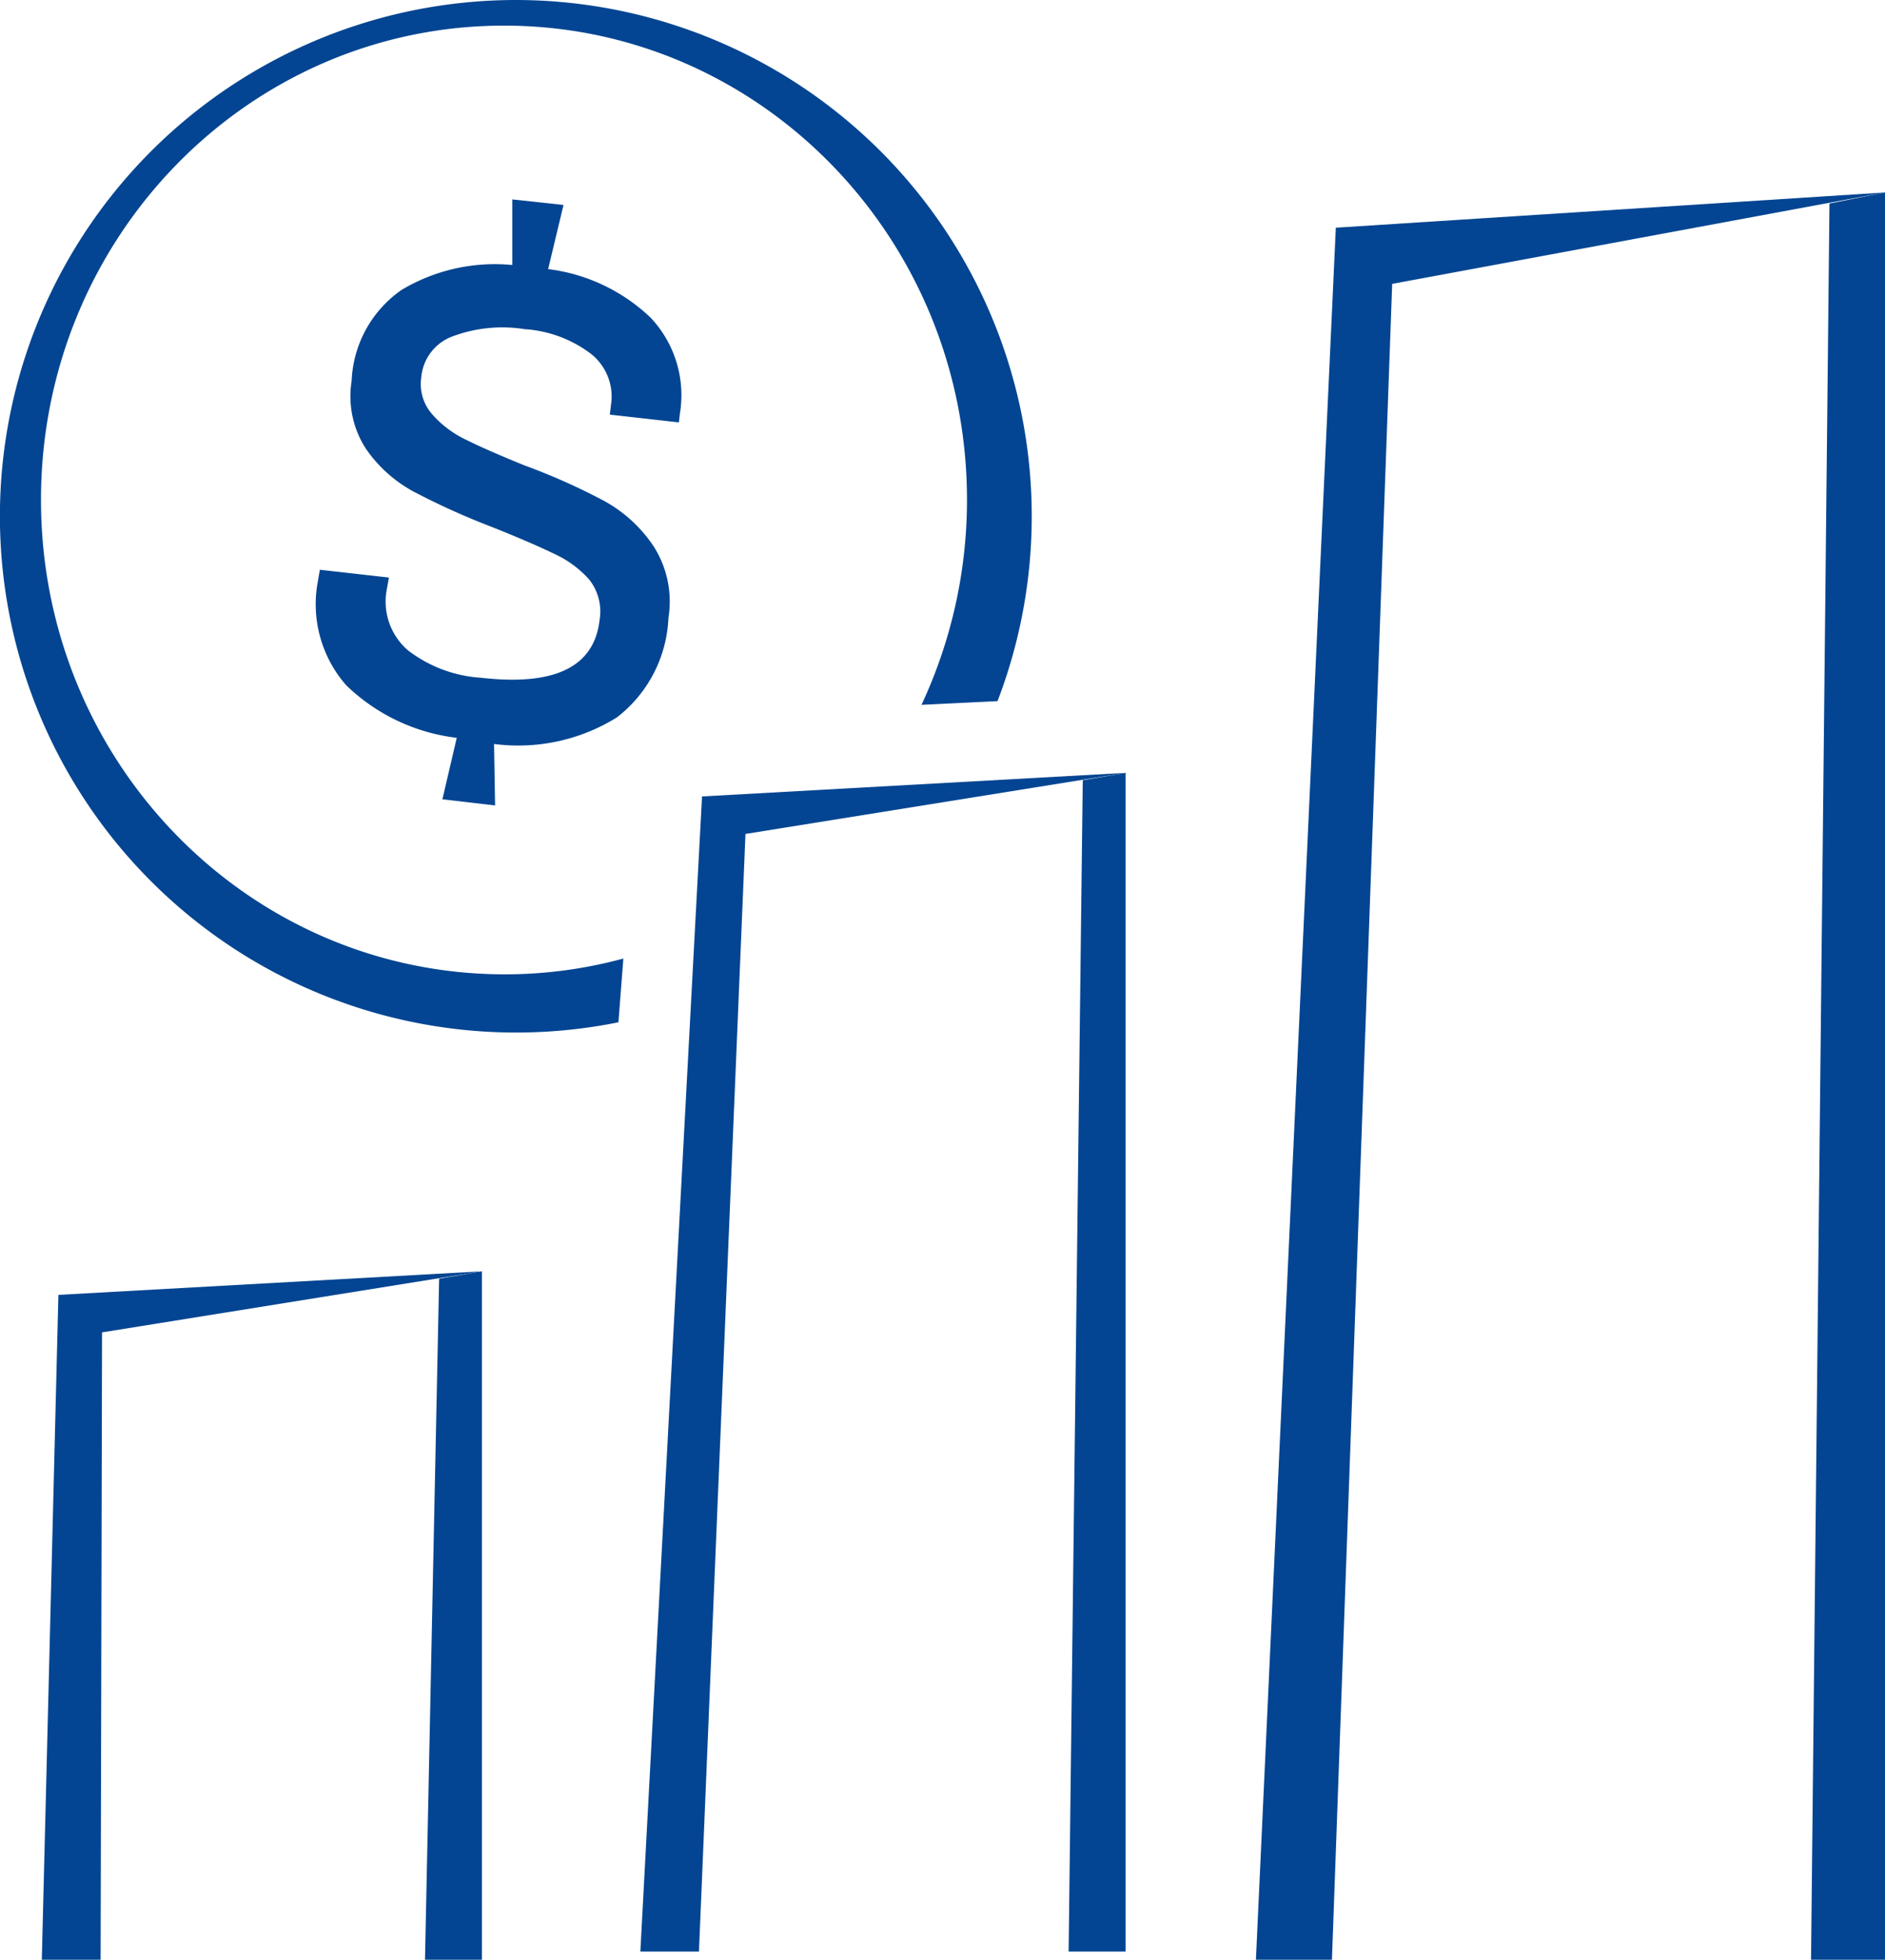
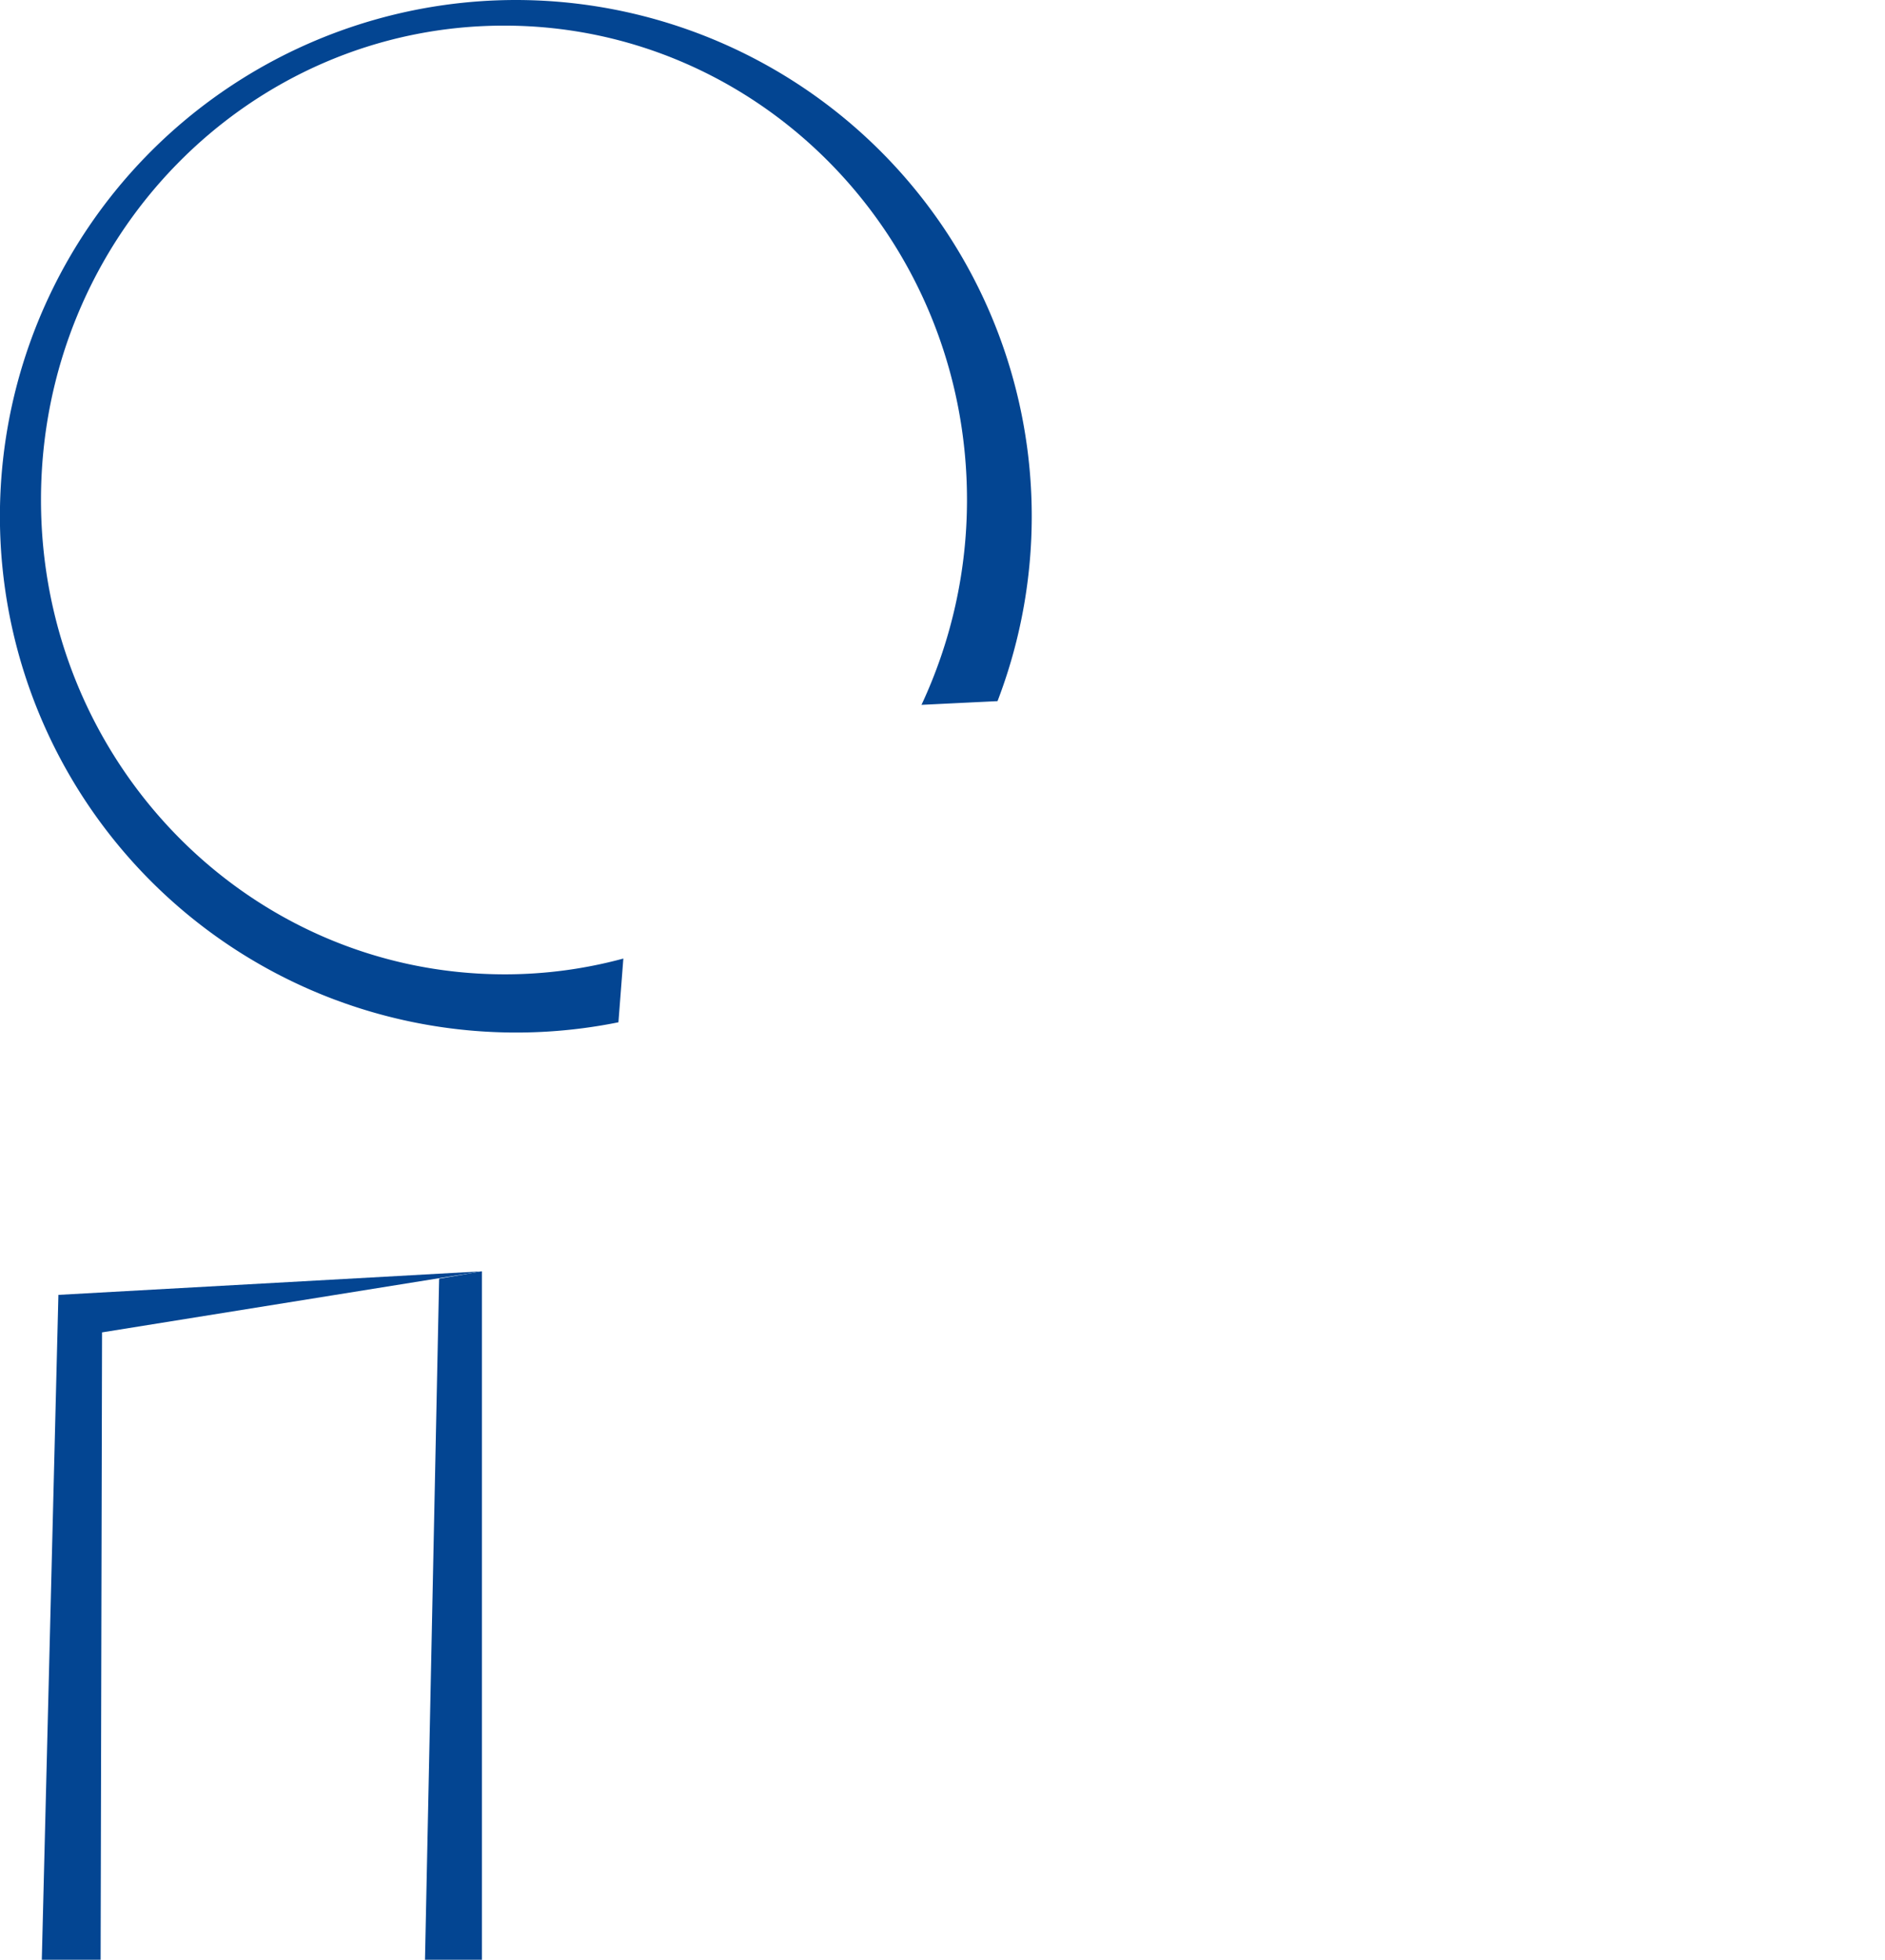
<svg xmlns="http://www.w3.org/2000/svg" viewBox="0 0 91.99 95.62">
  <defs>
    <style>.cls-1{fill:#034592;}</style>
  </defs>
  <g id="Layer_2" data-name="Layer 2">
    <g id="Layer_1-2" data-name="Layer 1">
      <path class="cls-1" d="M25.18,0a25.19,25.19,0,1,0,5,49.88l.24-3.11a22.08,22.08,0,0,1-5.78.77C12.12,47.54,2,37.18,2,24.39S12.12,1.25,24.6,1.25,47.19,11.61,47.19,24.39a23.6,23.6,0,0,1-2.22,10l3.71-.18A25.19,25.19,0,0,0,25.18,0Z" />
-       <polygon class="cls-1" points="61.29 95.62 65.19 11.11 91.99 9.39 67.94 13.85 65 95.62 61.29 95.62" />
-       <polyline class="cls-1" points="89.28 9.93 88.38 95.62 91.99 95.62 91.99 9.39" />
-       <polygon class="cls-1" points="31.25 95.22 34.26 38.86 54.93 37.71 36.38 40.69 34.11 95.22 31.25 95.22" />
-       <polyline class="cls-1" points="52.84 38.07 52.15 95.22 54.93 95.22 54.93 37.71" />
      <polygon class="cls-1" points="2.04 95.62 2.85 63.18 23.52 62.03 4.98 65.01 4.91 95.62 2.04 95.62" />
      <polyline class="cls-1" points="21.43 62.39 20.74 95.62 23.52 95.62 23.52 62.03" />
-       <path class="cls-1" d="M26.75,13.13a8.8,8.8,0,0,1,5,2.37,5.51,5.51,0,0,1,1.43,4.68l-.05.43-3.37-.38.06-.5a2.65,2.65,0,0,0-1-2.48,6,6,0,0,0-3.22-1.19,6.94,6.94,0,0,0-3.48.34,2.34,2.34,0,0,0-1.56,2,2.23,2.23,0,0,0,.52,1.8,5.07,5.07,0,0,0,1.65,1.25c.68.34,1.64.76,2.87,1.26a30.91,30.91,0,0,1,3.88,1.73,6.87,6.87,0,0,1,2.42,2.22,5,5,0,0,1,.72,3.49A6.47,6.47,0,0,1,30.11,35a9.12,9.12,0,0,1-6,1.3l.05,3L21.59,39l.7-3a9.33,9.33,0,0,1-5.4-2.57,6,6,0,0,1-1.39-5l.11-.63,3.37.38-.12.67a3.13,3.13,0,0,0,1.06,2.89,6.53,6.53,0,0,0,3.56,1.33c3.6.41,5.52-.53,5.78-2.82a2.5,2.5,0,0,0-.53-2A5.24,5.24,0,0,0,27,27c-.73-.35-1.72-.78-3-1.29A35.63,35.63,0,0,1,20.21,24a6.67,6.67,0,0,1-2.35-2.1,4.7,4.7,0,0,1-.7-3.31,5.69,5.69,0,0,1,2.43-4.44A8.87,8.87,0,0,1,25,12.93l0-3.2L27.5,10Z" />
    </g>
  </g>
</svg>